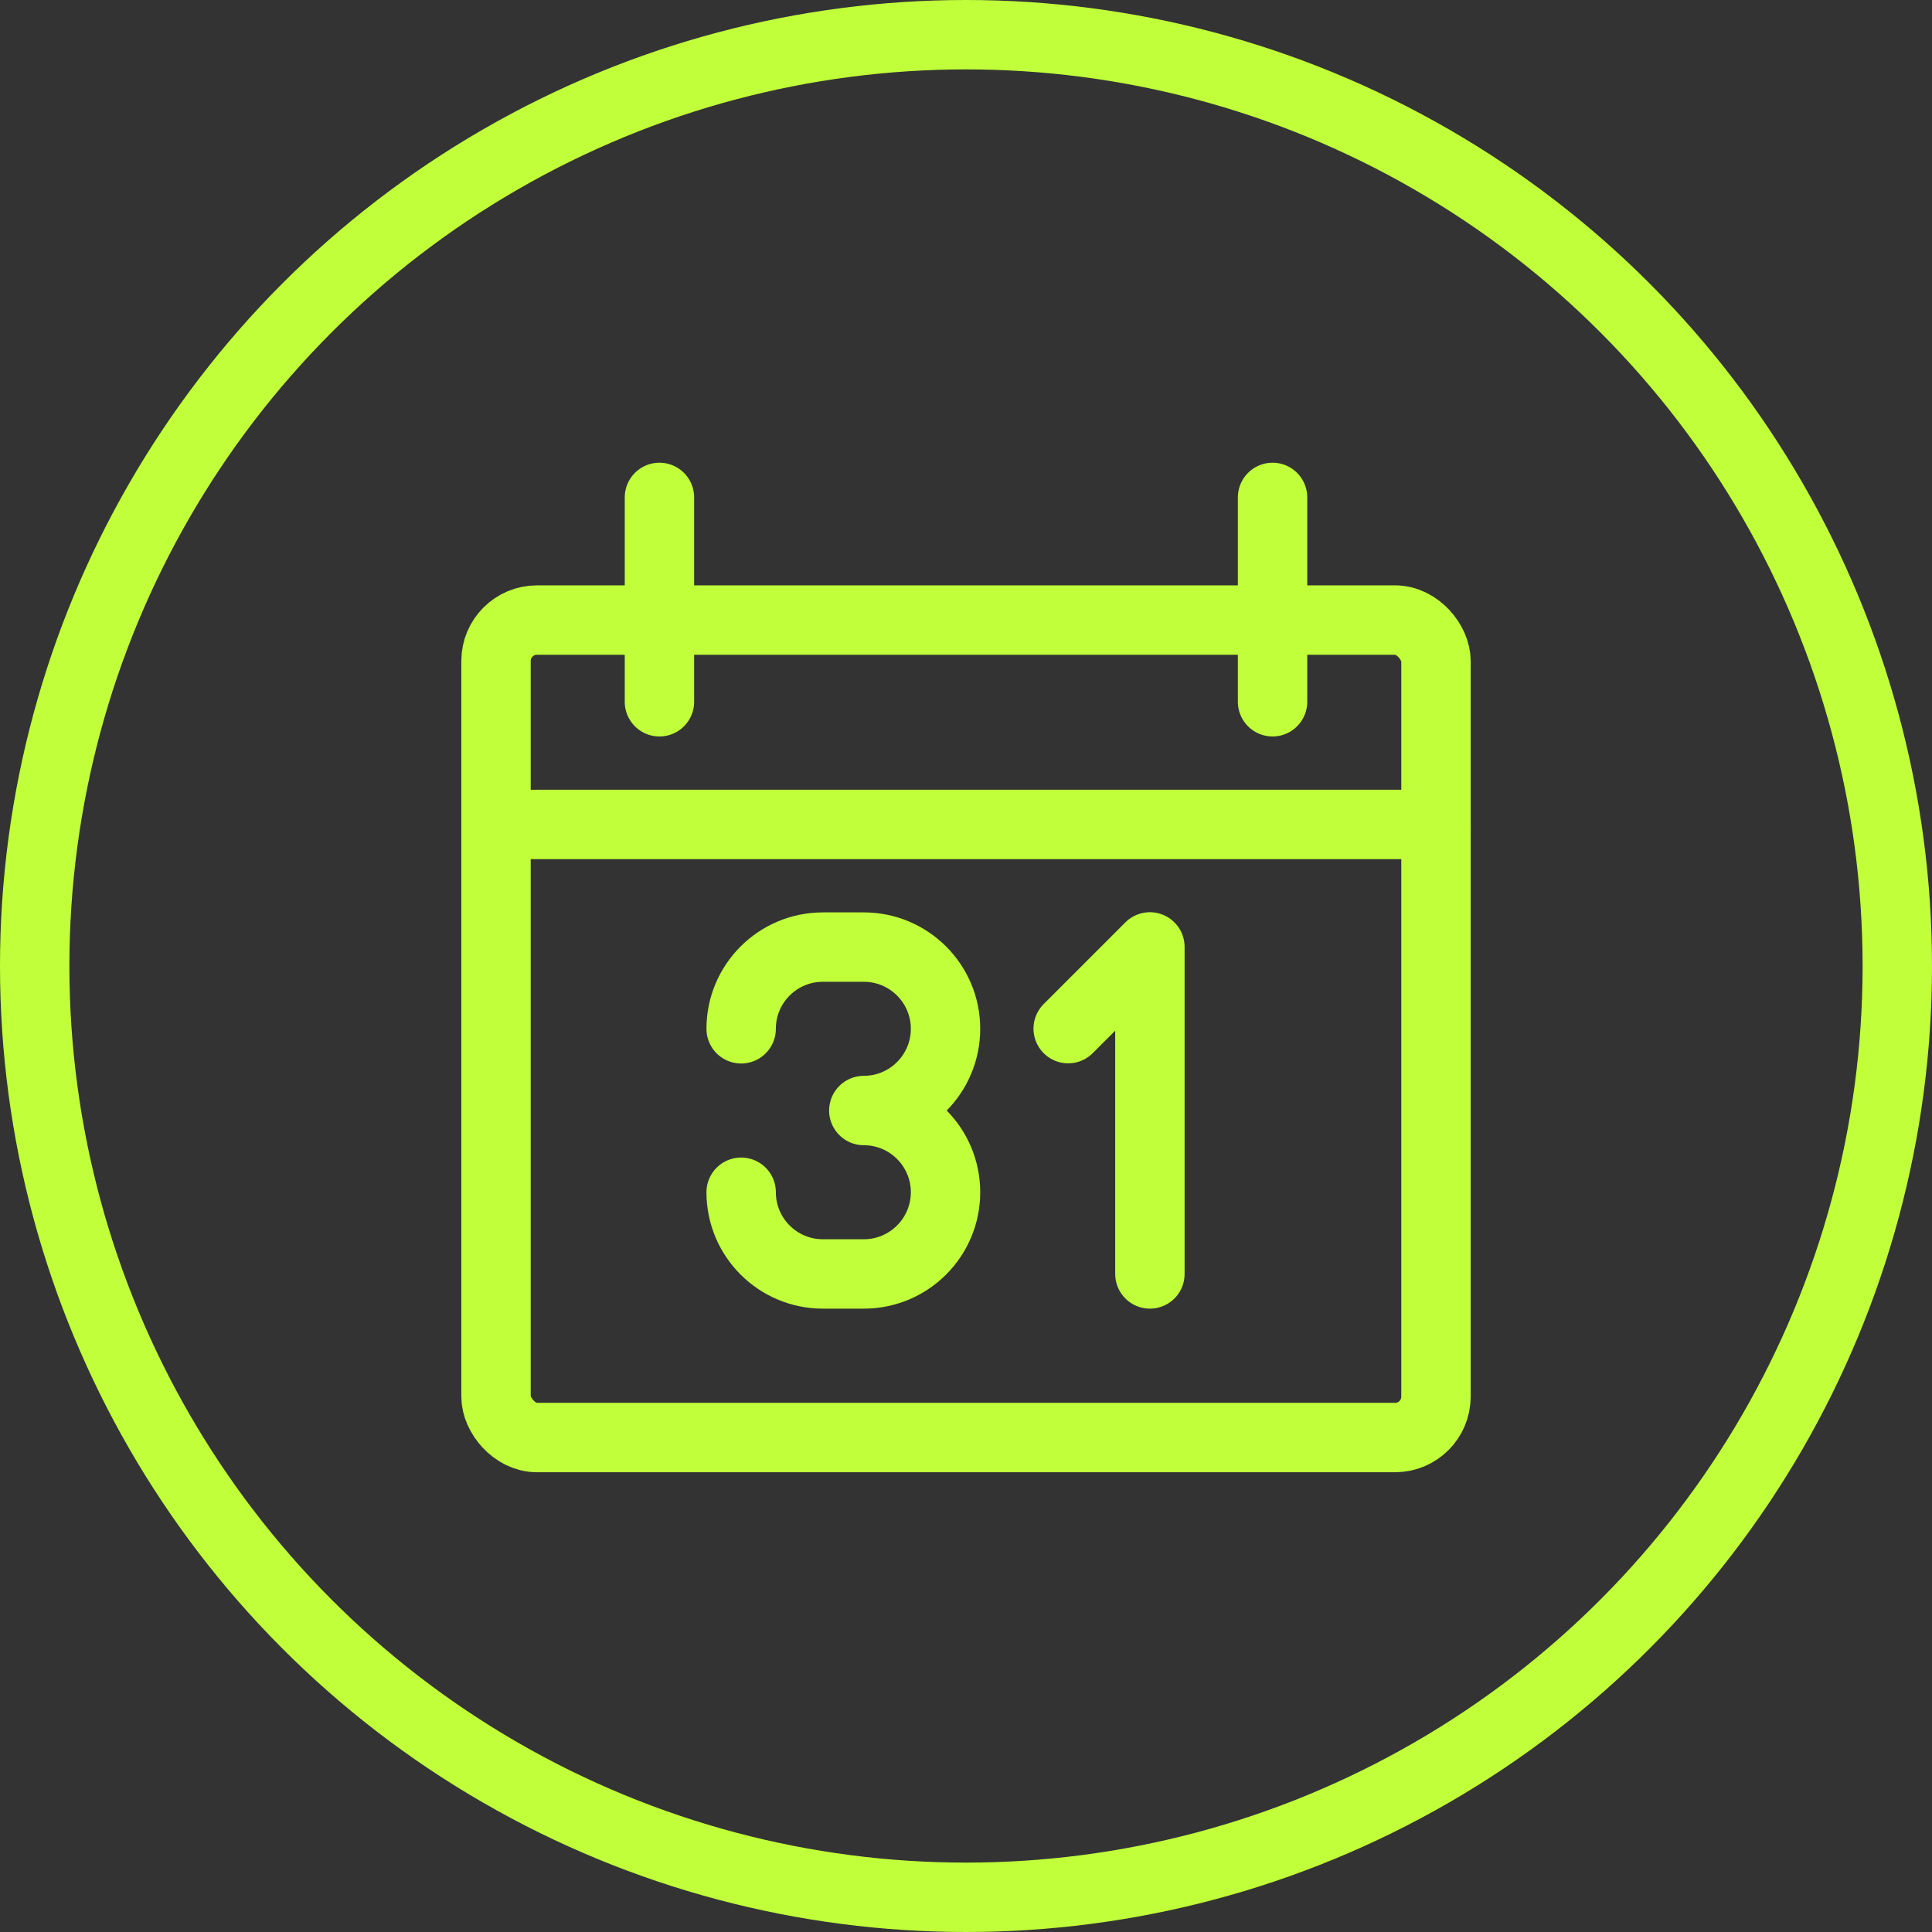
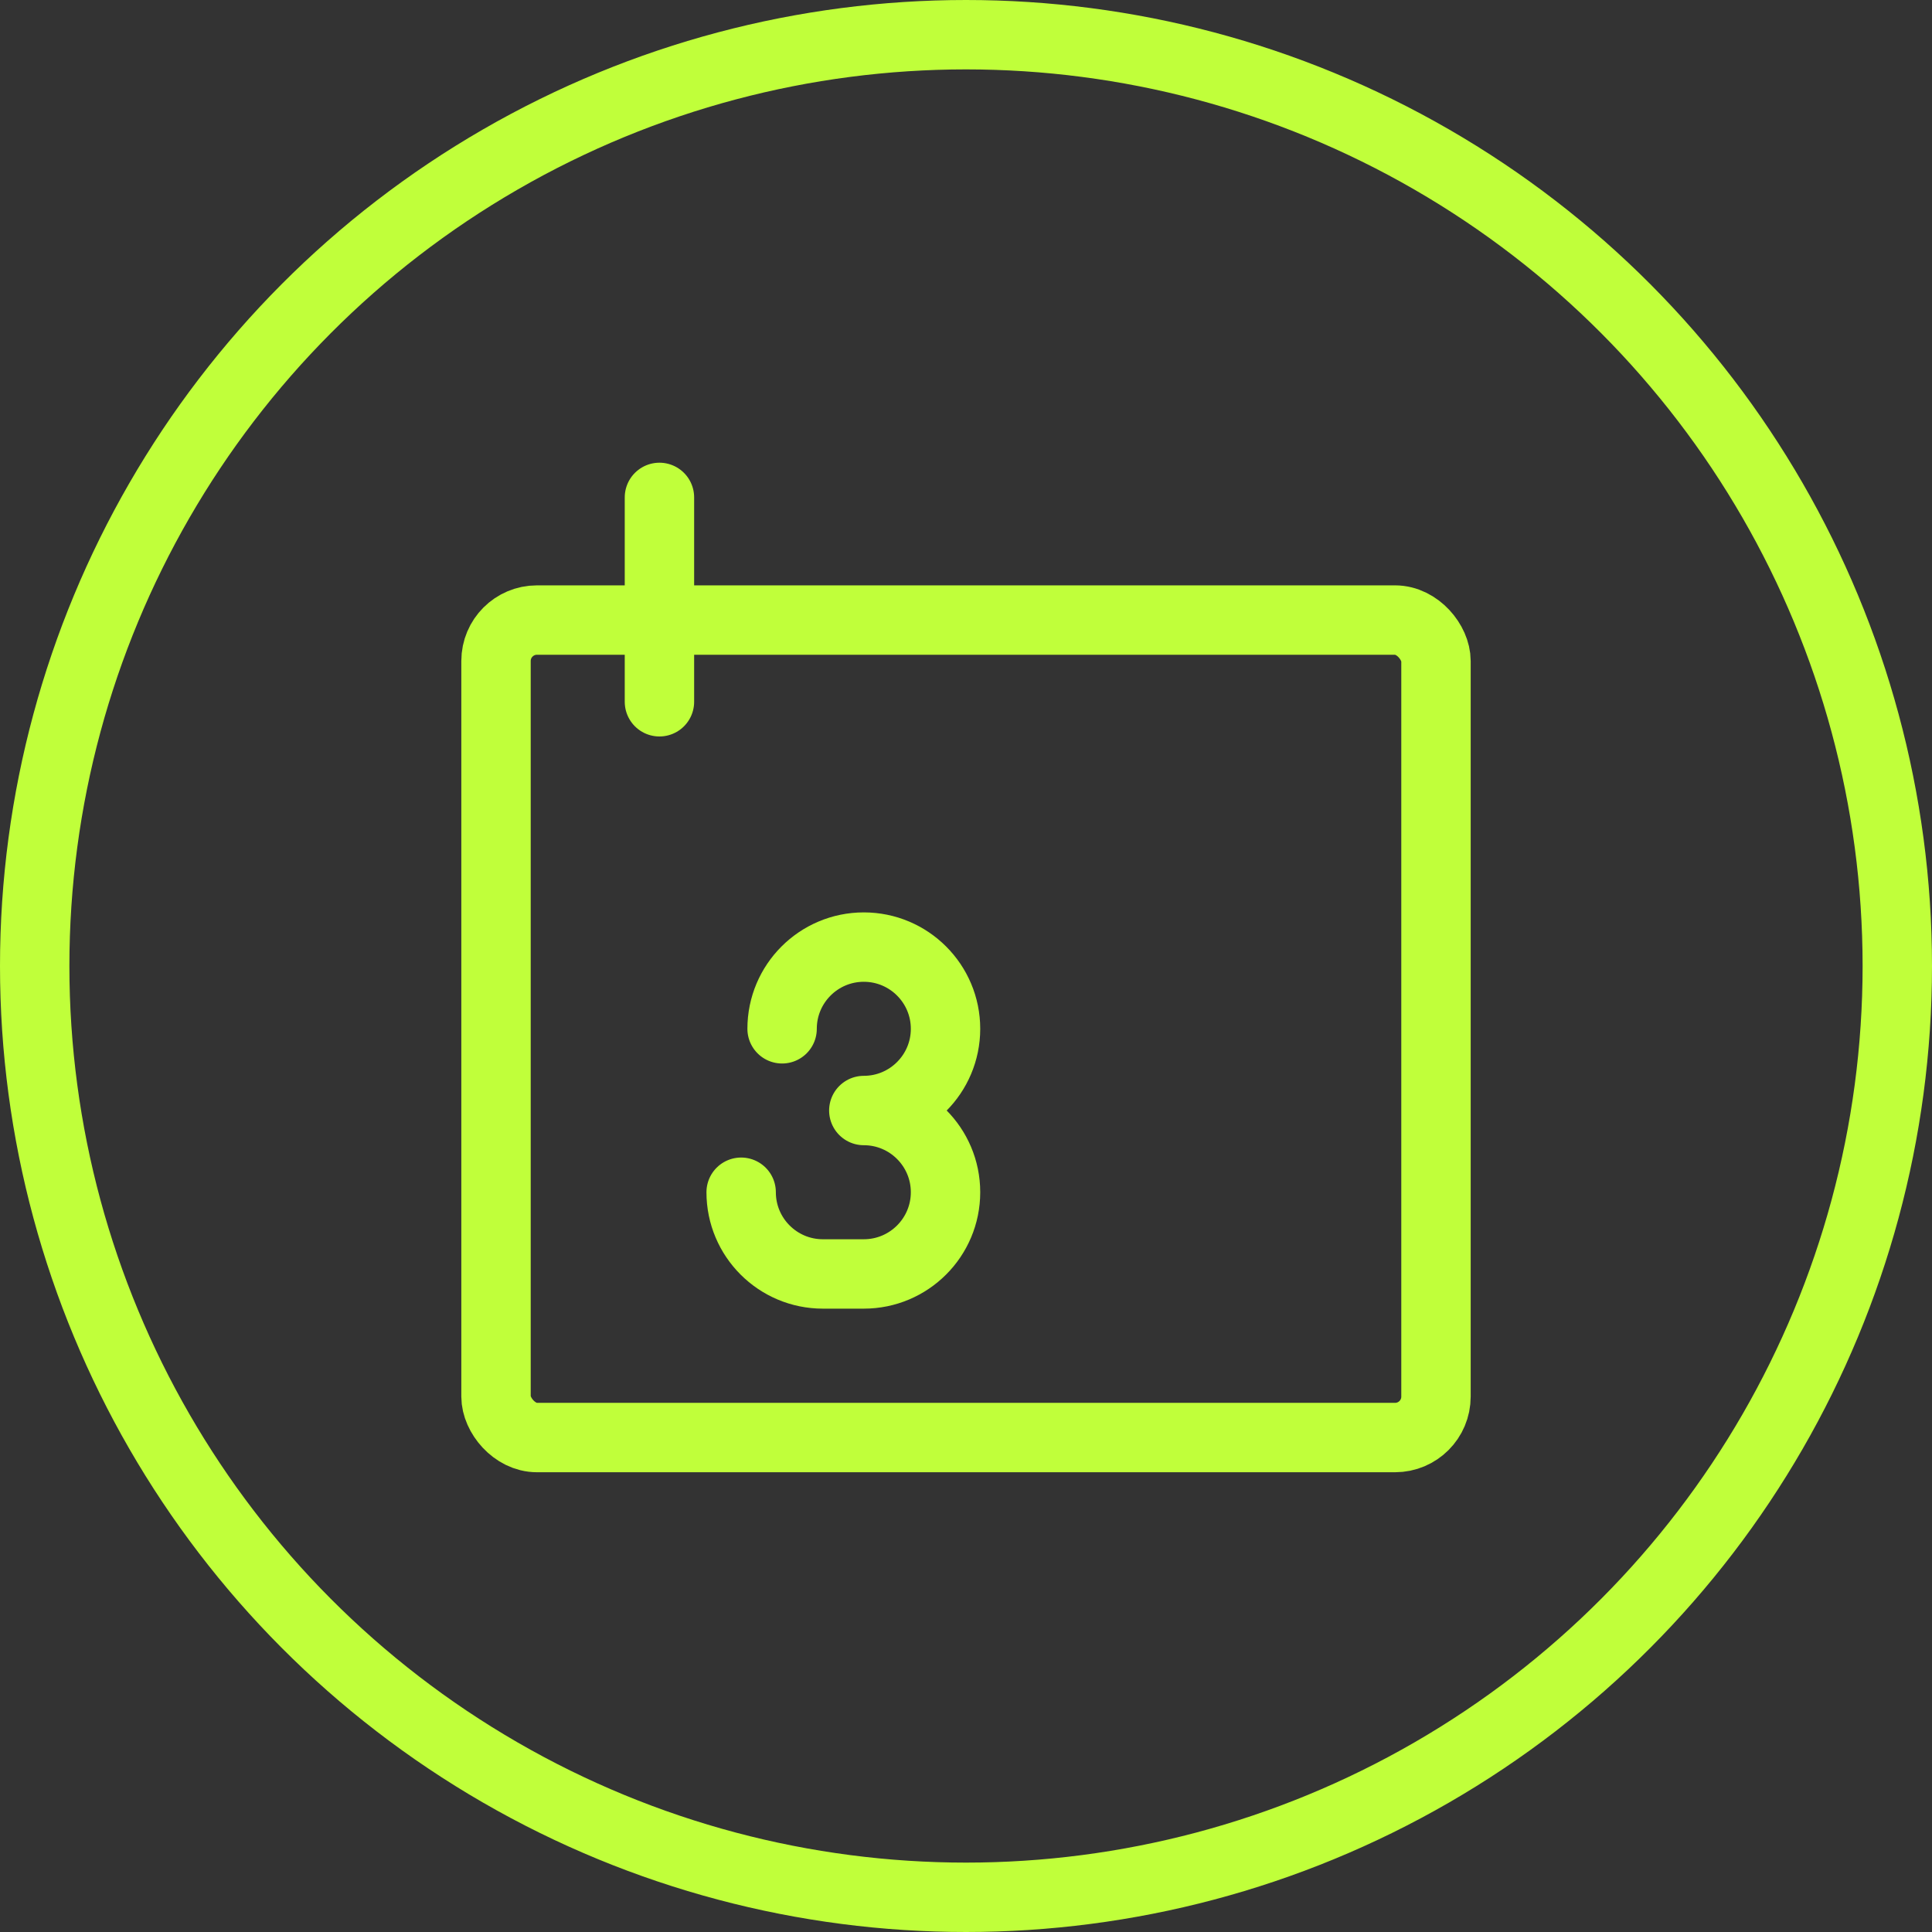
<svg xmlns="http://www.w3.org/2000/svg" viewBox="0 0 111.36 111.36" width="65" height="65">
  <rect x="0" y="0" width="111.36" height="111.36" fill="#333333" stroke="none" />
  <defs>
    <style>.d{fill:none;stroke:#c0ff3a;stroke-linecap:round;stroke-linejoin:round;stroke-width:4px;}</style>
  </defs>
  <g id="a" />
  <g id="b">
    <g id="c">
      <circle class="d" cx="55.68" cy="55.68" r="53.68" />
      <g>
-         <path class="d" d="M42.72,68.72h0c0,2.6,2.11,4.71,4.71,4.71h2.36c2.6,0,4.71-2.11,4.71-4.71h0c0-2.6-2.11-4.71-4.71-4.71h0c2.6,0,4.71-2.11,4.71-4.71h0c0-2.6-2.11-4.71-4.71-4.71h-2.36c-2.6,0-4.71,2.11-4.71,4.71h0" />
+         <path class="d" d="M42.72,68.72h0c0,2.6,2.11,4.71,4.71,4.71h2.36c2.6,0,4.71-2.11,4.71-4.71h0c0-2.6-2.11-4.71-4.71-4.71h0c2.6,0,4.71-2.11,4.71-4.71h0c0-2.6-2.11-4.71-4.71-4.71c-2.6,0-4.71,2.11-4.71,4.71h0" />
        <rect class="d" x="28.59" y="35.74" width="54.18" height="47.12" rx="2.36" ry="2.36" />
-         <line class="d" x1="28.59" y1="47.52" x2="82.77" y2="47.52" />
-         <line class="d" x1="73.35" y1="28.67" x2="73.35" y2="40.45" />
        <line class="d" x1="38.01" y1="28.67" x2="38.01" y2="40.45" />
-         <polyline class="d" points="66.28 73.43 66.28 54.58 61.57 59.29" />
      </g>
    </g>
  </g>
</svg>